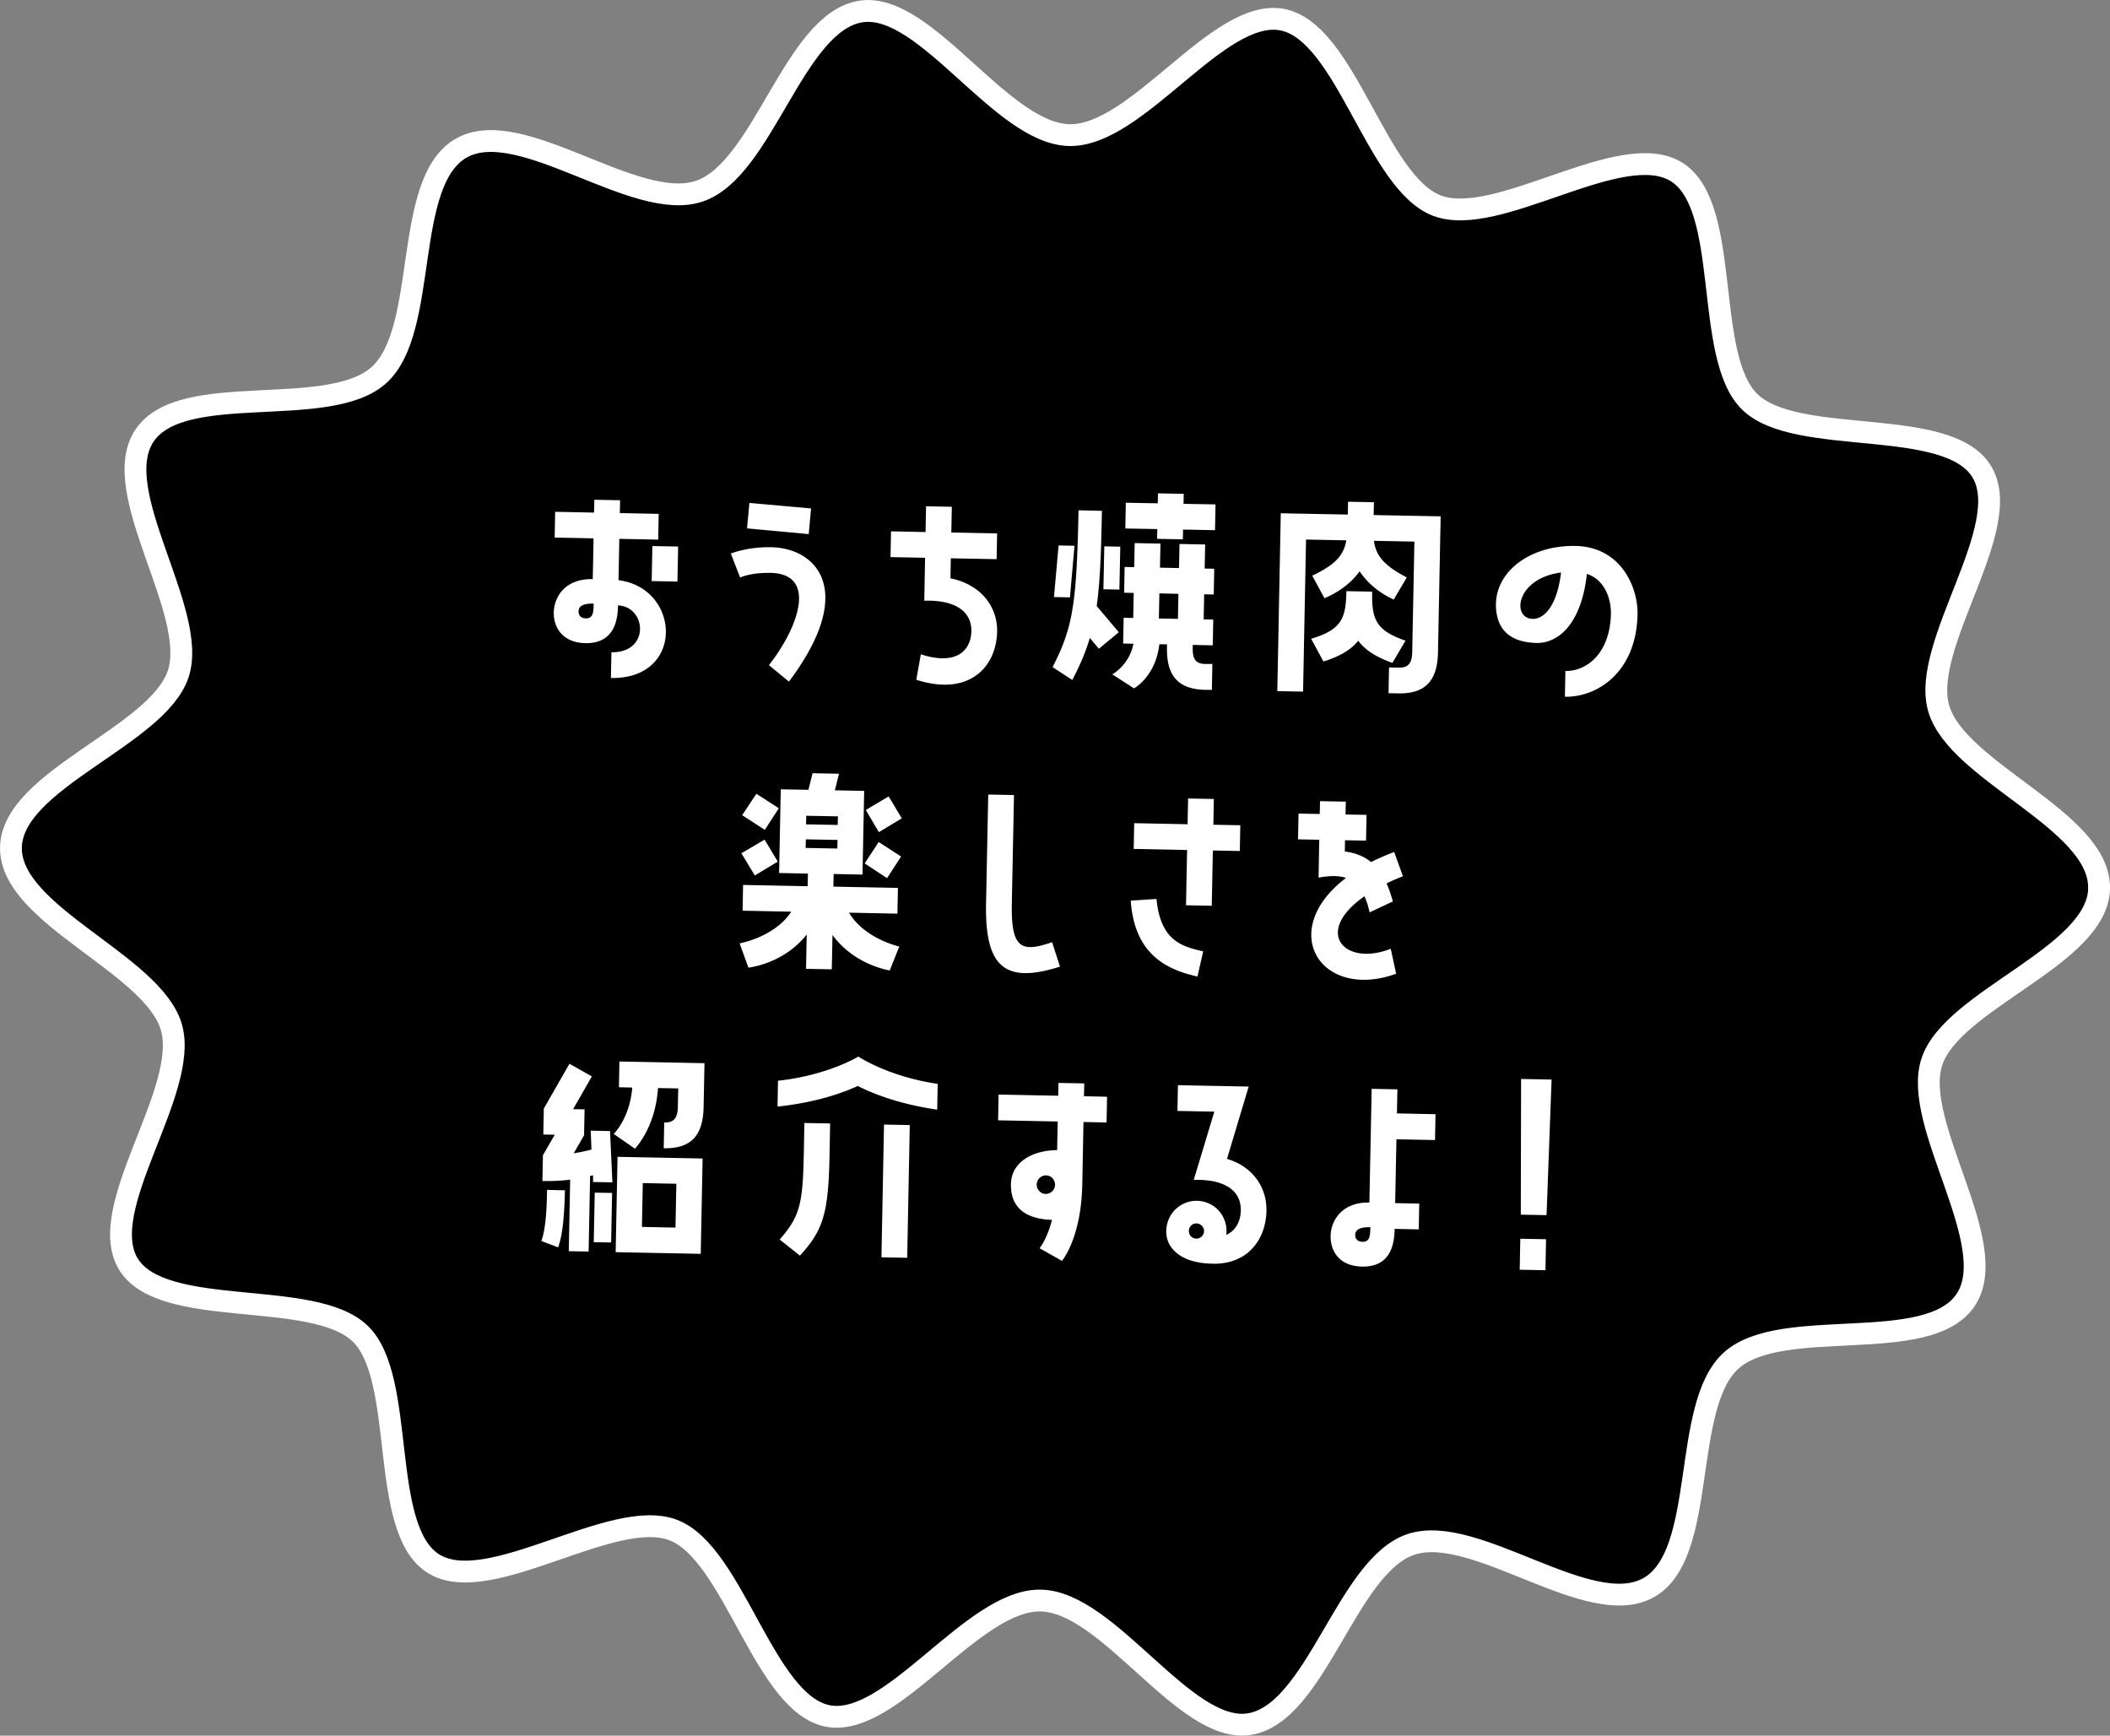
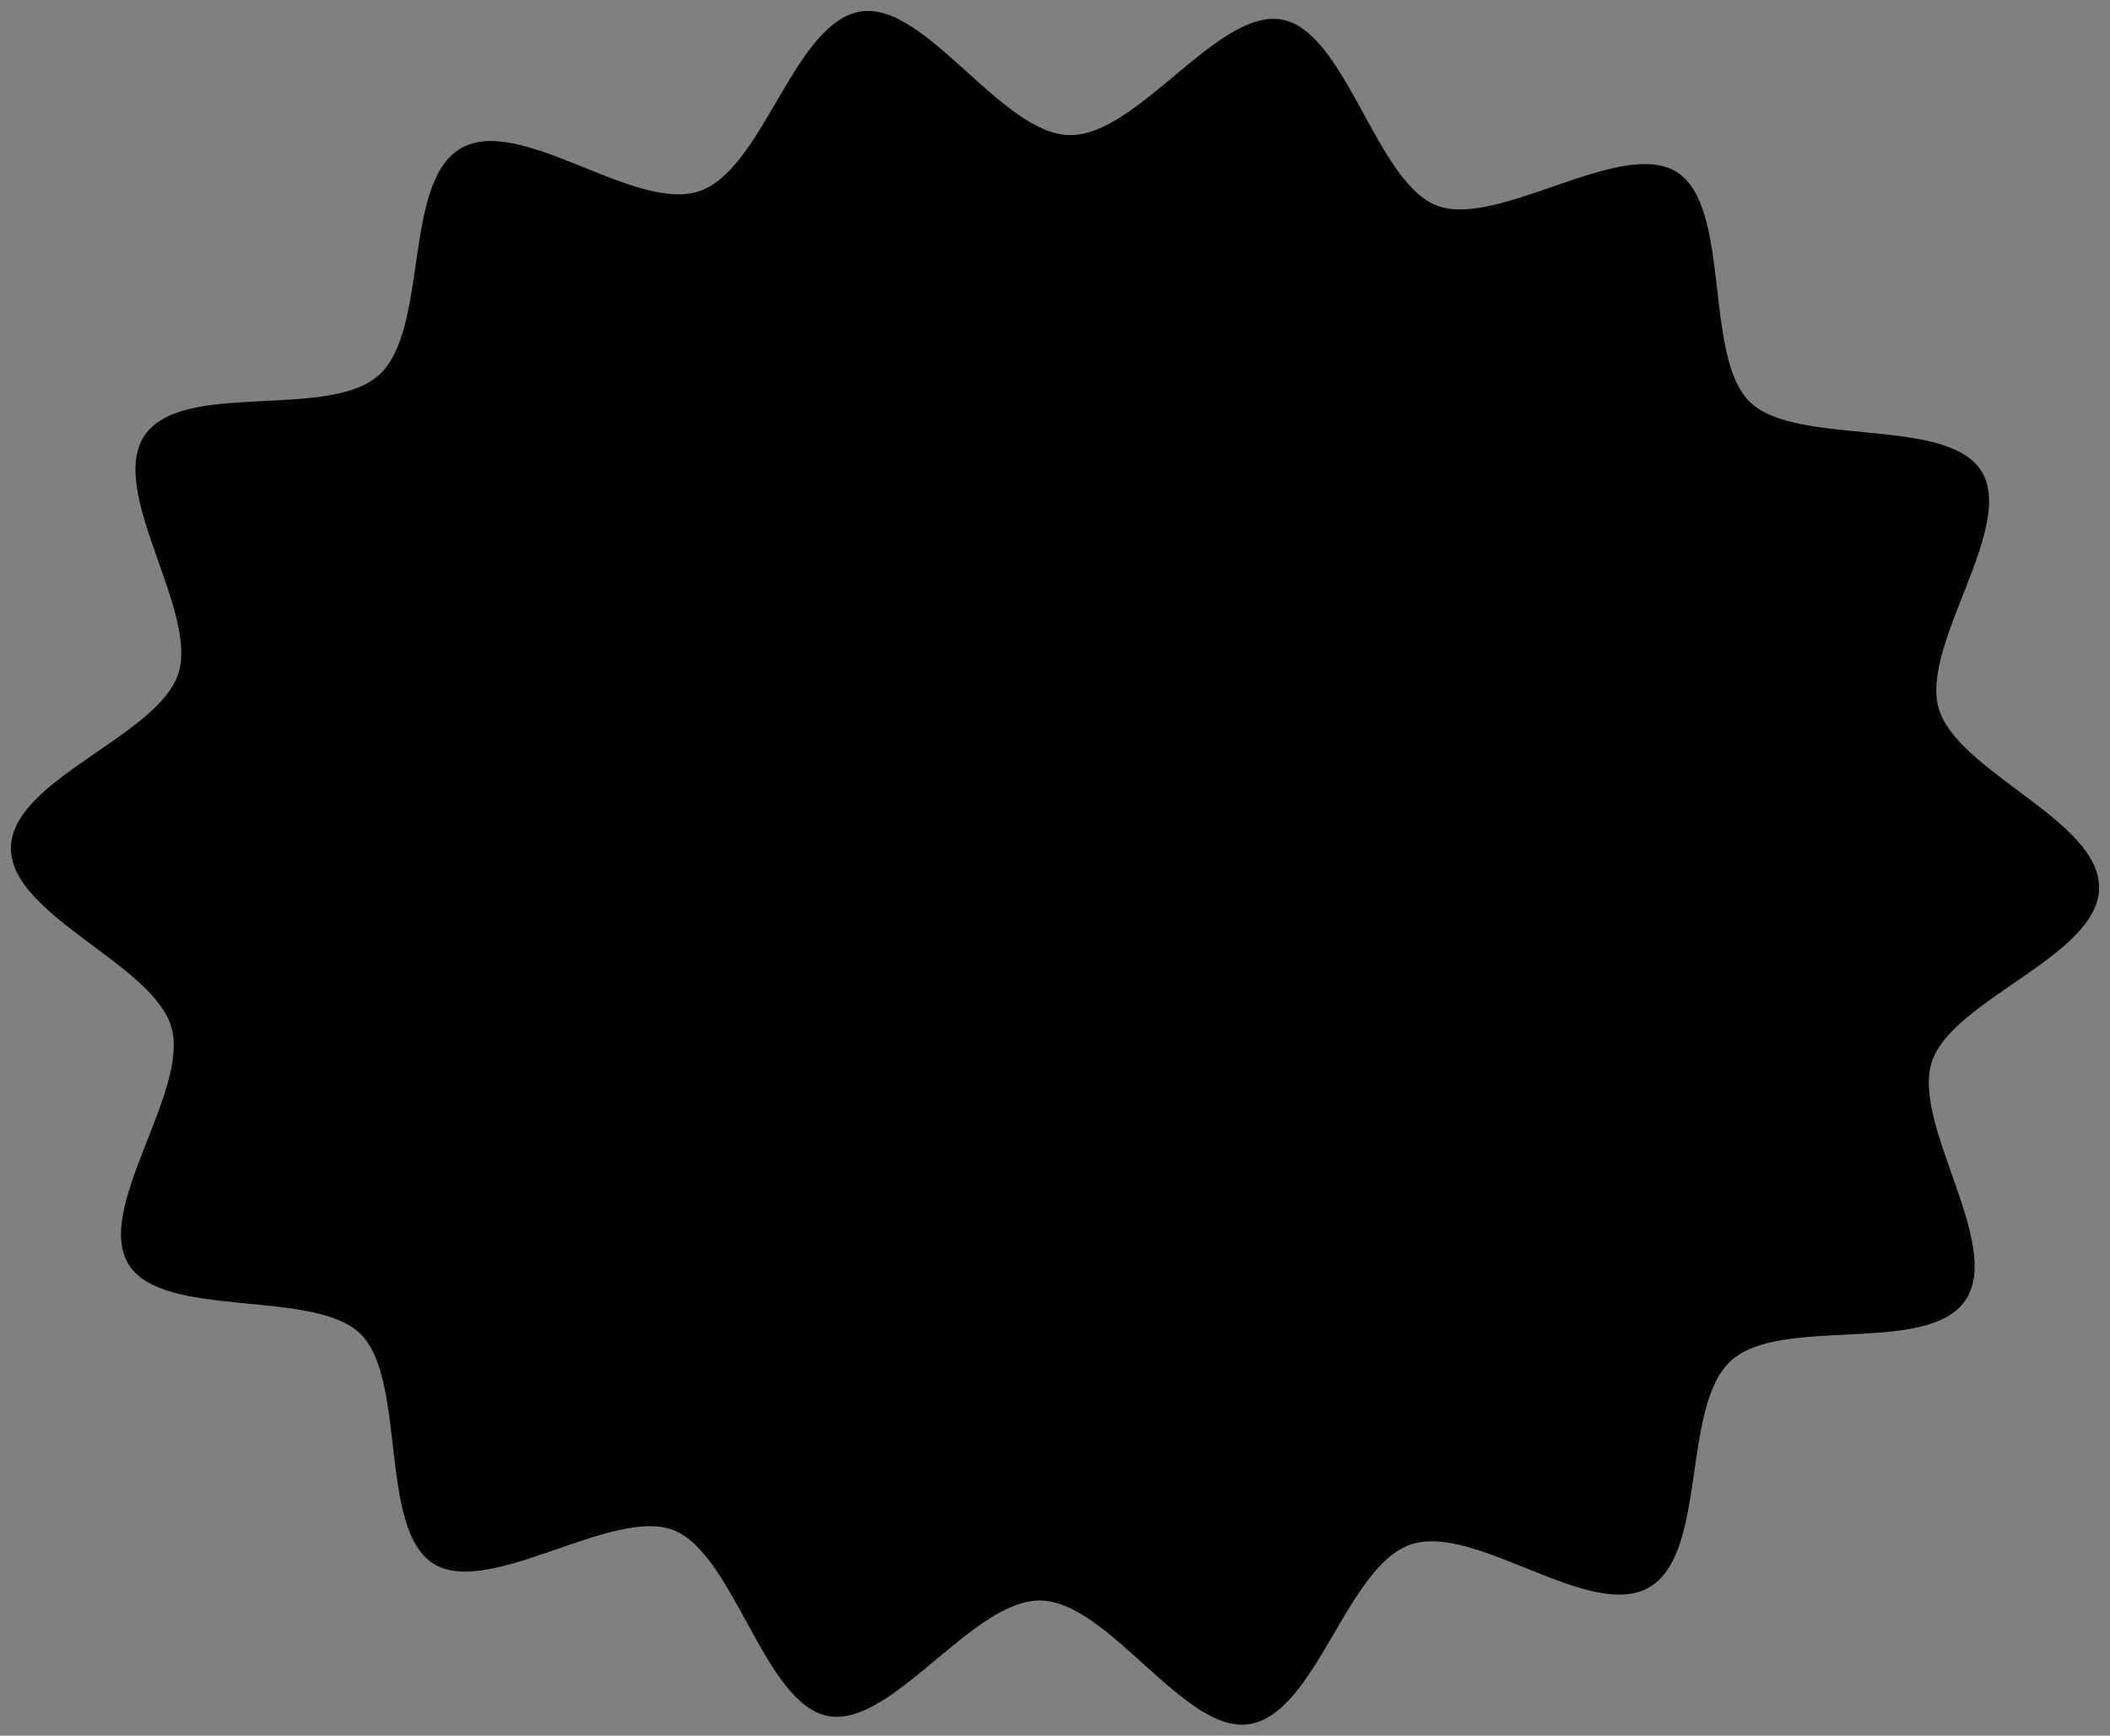
<svg xmlns="http://www.w3.org/2000/svg" id="_レイヤー_2" data-name="レイヤー 2" viewBox="0 0 213.79 175.87">
  <rect x="0" y="0" width="213.79" height="175.87" fill="#808080" stroke="none" />
  <defs>
    <style>.cls-3{stroke-width:0;fill:#fff}</style>
  </defs>
  <g id="KV">
    <path d="M212.69 90.01c-.13 6.88-14.86 11.24-16.95 17.58s7.23 18.53 3.4 24.17-18.61 1.5-23.73 6.1-2.34 19.58-8.34 23-17.6-6.57-24.13-4.36-9.57 17.18-16.4 18.21c-6.53.98-14.18-12.4-21.09-12.53-6.91-.14-15.08 12.93-21.56 11.7s-9.51-16.47-15.67-18.84-18.68 6.9-24.29 3.41-2.69-18.71-7.43-23.31-19.97-1.39-23.47-7.02 6.19-17.55 4.34-24.02S.97 92.75 1.11 85.86c.13-6.88 14.86-11.24 16.95-17.58s-7.23-18.53-3.4-24.17 18.61-1.5 23.73-6.1 2.34-19.58 8.34-23 17.6 6.57 24.13 4.36 9.58-17.19 16.4-18.21c6.53-.98 14.18 12.4 21.09 12.53 6.91.14 15.08-12.93 21.56-11.7s9.51 16.47 15.67 18.84 18.68-6.9 24.29-3.41 2.69 18.71 7.43 23.31 19.97 1.39 23.47 7.02-6.19 17.55-4.34 24.02S212.81 83.12 212.68 90Z" style="stroke-width:0" />
-     <path d="M212.69 90.01c-.13 6.88-14.86 11.24-16.95 17.58s7.23 18.53 3.4 24.17-18.61 1.5-23.73 6.1-2.34 19.58-8.34 23-17.6-6.57-24.13-4.36-9.57 17.18-16.4 18.21c-6.53.98-14.18-12.4-21.09-12.53-6.91-.14-15.08 12.93-21.56 11.7s-9.51-16.47-15.67-18.84-18.68 6.9-24.29 3.41-2.69-18.71-7.43-23.31-19.97-1.39-23.47-7.02 6.19-17.55 4.34-24.02S.97 92.75 1.11 85.86c.13-6.88 14.86-11.24 16.95-17.58s-7.23-18.53-3.4-24.17 18.61-1.5 23.73-6.1 2.34-19.58 8.34-23 17.6 6.57 24.13 4.36 9.58-17.19 16.4-18.21c6.53-.98 14.18 12.4 21.09 12.53 6.91.14 15.08-12.93 21.56-11.7s9.51 16.47 15.67 18.84 18.68-6.9 24.29-3.41 2.69 18.71 7.43 23.31 19.97 1.39 23.47 7.02-6.19 17.55-4.34 24.02S212.81 83.12 212.68 90Z" style="fill:none;stroke:#fff;stroke-miterlimit:10;stroke-width:2.21px" />
-     <path class="cls-3" d="M62.67 58.79c6.31.8 6.74 10.06-.77 9.91l.05-2.61c3.91.08 3.59-4.59.67-4.75-.03 1.4-.32 3.88-3.31 3.83-2.39-.05-3.23-1.68-3.2-3.11.03-1.55 1.11-3.43 3.95-3.38l.08-4.13-3.94-.08.05-2.61 3.94.08.03-1.3 2.61.05-.03 1.3 3.94.08-.05 2.61-3.94-.08-.08 4.18Zm-2.51 2.37c-1.04-.02-1.53.24-1.54.79 0 .34.18.7.73.71.73.01.79-.56.8-1.51Zm5.94-5.83 2.61.05-.07 3.55-2.61-.05.07-3.55ZM79.93 69.06l-2.02-1.66c3.02-3.85 4.92-9.25.18-9.35-2.05-.04-3.1.47-3.1.47l-.94-2.43s1.66-.69 4.1-.64c4.59.09 8.71 4.4 1.79 13.61Zm2.25-17.54-.24 2.6-6.25-.58.24-2.58 6.25.56ZM96.3 58.6c2.94.59 4.78 2.73 4.73 5.41-.07 3.5-2.76 6.61-8.19 4.87l.46-2.58c3.63 1.18 5.08-.41 5.12-2.34.04-1.88-1.46-3.19-4.77-3.09l.08-4.35-3.5-.07.05-2.61 3.5.07.05-2.61 2.61.05-.05 2.61 4.64.09-.05 2.61-4.64-.09-.04 2.03ZM110.43 64.63c-.41 1.39-.97 2.71-1.78 4.27l-2-1.3c2.06-4.02 2.44-6.4 2.63-15.89l2.37.05c-.08 4.32-.19 7.24-.53 9.65l2.24 2.65-2.02 1.68-.92-1.11Zm-1.56-9.33-.46 5.23-1.62-.03.47-5.23 1.62.03Zm13.24-.13-.05 2.44.97.02-.05 2.61-.97-.02-.05 2.54.97.02-.05 2.61-2.03-.04v.29c-.03 1.26.4 1.63 1.29 1.64h.7l-.05 2.62h-.7c-2.63-.07-3.91-1.32-3.85-4.32v-.29l-.77-.01c-.38 3.3-2.57 4.47-2.57 4.47l-2.2-1.42s1.73-.93 2.14-3.1l-1.04-.02.05-2.61.97.02.05-2.54-.97-.02.05-2.61.97.02.05-2.44 2.61.05-.05 2.44 1.93.04.05-2.44 2.61.05Zm-8.69 4.57-1.62-.03.09-4.35 1.62.03-.09 4.35Zm5.93 2.97.05-2.54-1.93-.04-.05 2.54 1.93.04Zm.59-12.67-.02 1.01 3.24.06-.05 2.61-3.24-.06-.02.99-2.61-.05.02-.99-3.24-.06.05-2.61 3.24.06.02-1.01 2.61.05ZM139.21 50.89l-.03 1.3 6.79.13-.27 13.79c-.06 2.99-1.39 4.2-4.04 4.15l-.97-.02.05-2.61.97.02c.89.02 1.36-.34 1.38-1.59l.22-11.18-4.1-.08c.19 1.43.92 2.46 3.33 3.71l-1.33 2.25c-1.53-.73-2.67-1.7-3.45-2.87-.82 1.14-2.02 2.06-3.56 2.73l-1.24-2.29c2.46-1.16 3.21-2.16 3.45-3.58l-4.08-.08-.3 15.41-2.61-.05.35-18.02 6.79.13.03-1.3 2.61.05Zm-5.12 16.13-1.24-2.29c3.06-.93 3.52-2.03 3.57-4.83l2.61.05c-.05 2.8.36 3.92 3.38 4.97l-1.33 2.25c-1.51-.54-2.68-1.21-3.46-2.24-.82 1-2.01 1.63-3.54 2.1ZM165.92 62.24c-.12 5.89-4.08 8.42-7.36 8.36l.05-2.61c2.2.04 4.53-1.84 4.61-5.78.03-1.47-.58-3.44-2.43-4.06-.59 5.28-3.04 7.04-5.09 7-1.88-.04-3.61-.7-4.03-2.83-.77-3.95 2.99-7.09 7.96-7 4.66.09 6.34 4.26 6.29 6.91Zm-7.75-4.23c-4.6.61-5.02 4.66-2.87 4.7 1.06.02 2.44-1.14 2.87-4.7ZM86.04 92.5c1.57 2.64 5.08 3.41 5.08 3.41l-.97 2.42s-3.54-.5-5.8-3.59l-.07 3.48-2.61-.05.07-3.48c-2.35 3-5.91 3.36-5.91 3.36l-.89-2.46s3.56-.63 5.23-3.21l-4.93-.1.05-2.61 6.54.13.03-1.28-2.92-.06.17-8.48 2.8.05.42-1.68 2.68.05-.42 1.68 2.97.06-.17 8.48-2.92-.06-.03 1.28 6.54.13-.05 2.61-4.9-.1Zm-7.24-5.19-2.32 1.4-1.36-2.25 2.35-1.38 1.33 2.22Zm.11-5.41-1.42 2.19-2.29-1.49 1.44-2.17 2.27 1.47Zm2.72 4.02 3.21.06.02-.87-3.21-.06-.02.87Zm.06-3.26-.02.87 3.21.06.02-.87-3.21-.06Zm5.92 4.83 1.42-2.17 2.27 1.47-1.42 2.19-2.27-1.49Zm.11-5.41 2.32-1.38 1.33 2.22-2.32 1.4-1.33-2.25ZM107.39 97.95c-5.64 1.8-7.61-.03-7.48-6.43l.22-11.01 2.61.05-.22 11.01c-.09 4.59.99 4.97 4.08 3.9l.8 2.48ZM121.33 98.95c-3.08-.69-6.38-2.2-6.76-7.69l2.61-.17c.4 4.28 2.64 4.83 4.73 5.31l-.58 2.55Zm-1.16-7.22.11-5.6-5.41-.11.05-2.61 5.41.11.05-2.61 2.61.05-.05 2.61 2.73.05-.05 2.61-2.73-.05-.11 5.6-2.61-.05ZM140.91 96.12l.55 2.55c-7.66 2.75-12.11-4.37-5.08-9.71-.77-.26-1.69-.23-2.78-.03l.07-3.84-2.15-.04.05-2.61 2.15.04.03-1.3 2.61.05-.03 1.3 2.13.04-.05 2.61-2.13-.04-.02 1.14c1.11.14 1.99.52 2.66 1.07.71-.35 1.49-.7 2.34-1.02l.89 2.46c-.61.23-1.15.48-1.66.72.25.56.46 1.19.64 1.83l-2.36 1.11c-.13-.63-.31-1.17-.52-1.63-5.24 3.64-2 7.16 2.65 5.32ZM57.24 120.61c-.04 1.86-.16 4.39-.69 5.78l-1.7-.64c.49-1.32.55-3.61.58-5.18l1.81.04Zm.39 6.17.14-7.25c-.8.11-1.74.16-2.81.14l.05-2.61 1.2-2.08-1.16-.02.05-2.63 2.6-4.54 2.27 1.28-1.9 3.32 1.16.02-.05 2.63-1.05 1.82c.7-.11 1.31-.24 1.8-.38l-.08-1.91 1.96.04.24 5.2-1.96-.04v-.68l-.3.07-.15 7.66-2-.04Zm4.29-.88-1.76-.03.1-5.02 1.76.03-.1 5.02Zm.46.98.19-9.66 8.62.17-.19 9.66-8.62-.17Zm2.75-7-.09 4.44 3.4.07.09-4.44-3.4-.07Zm-2.42-9.71.05-2.61 8.62.17-.09 4.47c-.06 2.99-1.39 4.2-4.04 4.15l.05-2.61c.89.02 1.36-.34 1.38-1.59l.04-1.86-2.05-.04c-.27 4.08-2.34 6.14-2.34 6.14l-2.15-1.49s1.63-1.56 1.88-4.7l-1.35-.03ZM84.11 113.84l-.06 3.28c-.11 5.84-.65 7.55-3 10.11L79 125.6c1.98-2.28 2.34-3.46 2.44-8.53l.06-3.28 2.61.05Zm-5.28-4.33c5.06-.55 8.14-2.45 8.14-2.45s2.98 2.02 8.04 2.77l-.05 2.61c-4.07-.59-6.73-1.73-8.05-2.4-1.37.63-4.07 1.66-8.13 2.09l.05-2.61Zm10.74 4.44 2.61.05-.26 13.45-2.61-.05.26-13.45ZM107.17 113.64l-6.04-.12.05-2.61 6.04.12.03-1.3 2.61.05-.03 1.3 2.34.05-.05 2.61-2.34-.05-.12 6.33c-.11 5.48-2.06 7.74-2.06 7.74l-2.27-1.28s.74-.86 1.26-2.87c-2.87-.1-4.2-1.39-4.16-3.63.04-2.15 2.05-3.41 4.68-3.44l.06-2.9Zm-.27 6.42c0-.51-.39-.95-.9-.96a.946.946 0 0 0-.96.92c0 .51.39.95.92.96.51 0 .93-.42.94-.92ZM124.32 117.43c2.43.7 4.05 2.71 4 5.27-.06 2.85-1.85 5.42-5.44 5.35-1.33-.03-3.06-.28-4.1-1.53-.73-.88-.73-2.02-.4-2.88a3.052 3.052 0 0 1 3.95-1.76c1.34.51 2.09 1.88 1.92 3.25 1-.46 1.45-1.42 1.47-2.48.04-1.88-1.46-3.19-4.77-3.09l2.09-6.92-3.74-.07.05-2.61 7.17.14-2.2 7.33Zm-2.81 6.59c-.41-.15-.85.03-1 .44-.15.38.03.85.44 1 .41.15.85-.06 1-.46.15-.38-.06-.82-.44-.97ZM145.4 115.52l-3.91-.08-.13 6.47 2.44.05-.05 2.61-2.44-.05c-.03 1.42-.32 3.88-3.31 3.82-2.39-.05-3.2-1.66-3.18-3.11.03-1.52 1.11-3.43 3.93-3.38l.23-11.52 2.61.05-.05 2.44 3.91.08-.05 2.61Zm-6.55 8.83c-1.04-.02-1.53.24-1.54.79 0 .31.18.68.74.69.73.01.78-.56.8-1.48ZM156.65 125.57l-.06 3.14-2.61-.05.06-3.14 2.61.05Zm.05-2.44-2.61-.05.03-13.75 3.09.06-.51 13.74Z" />
  </g>
</svg>